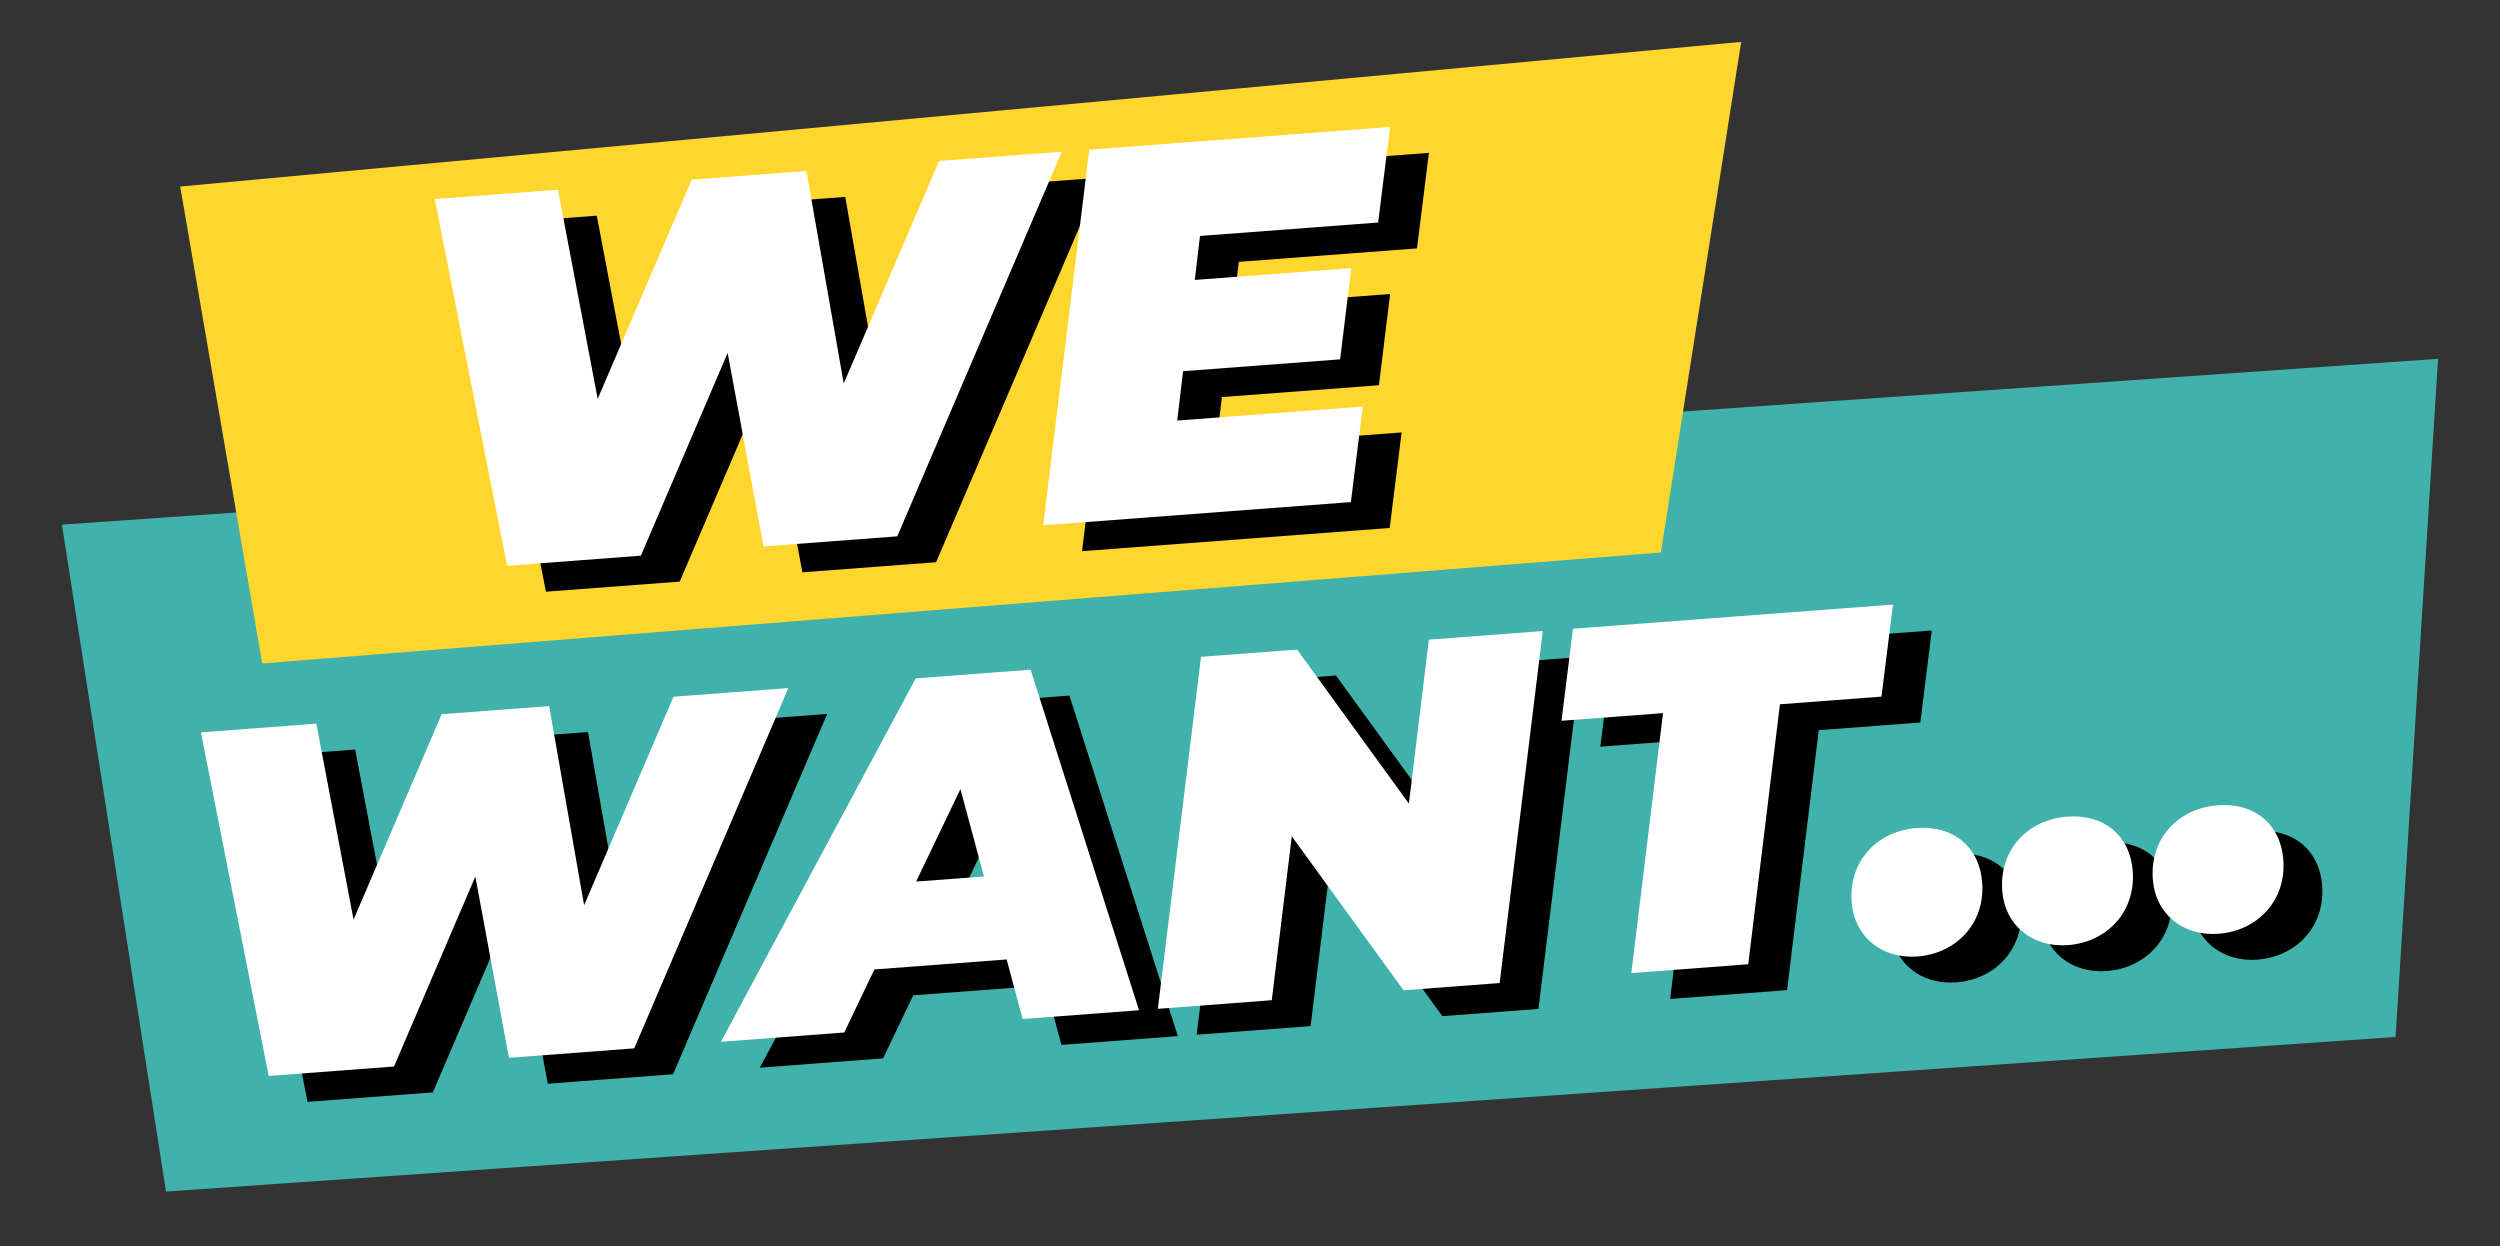
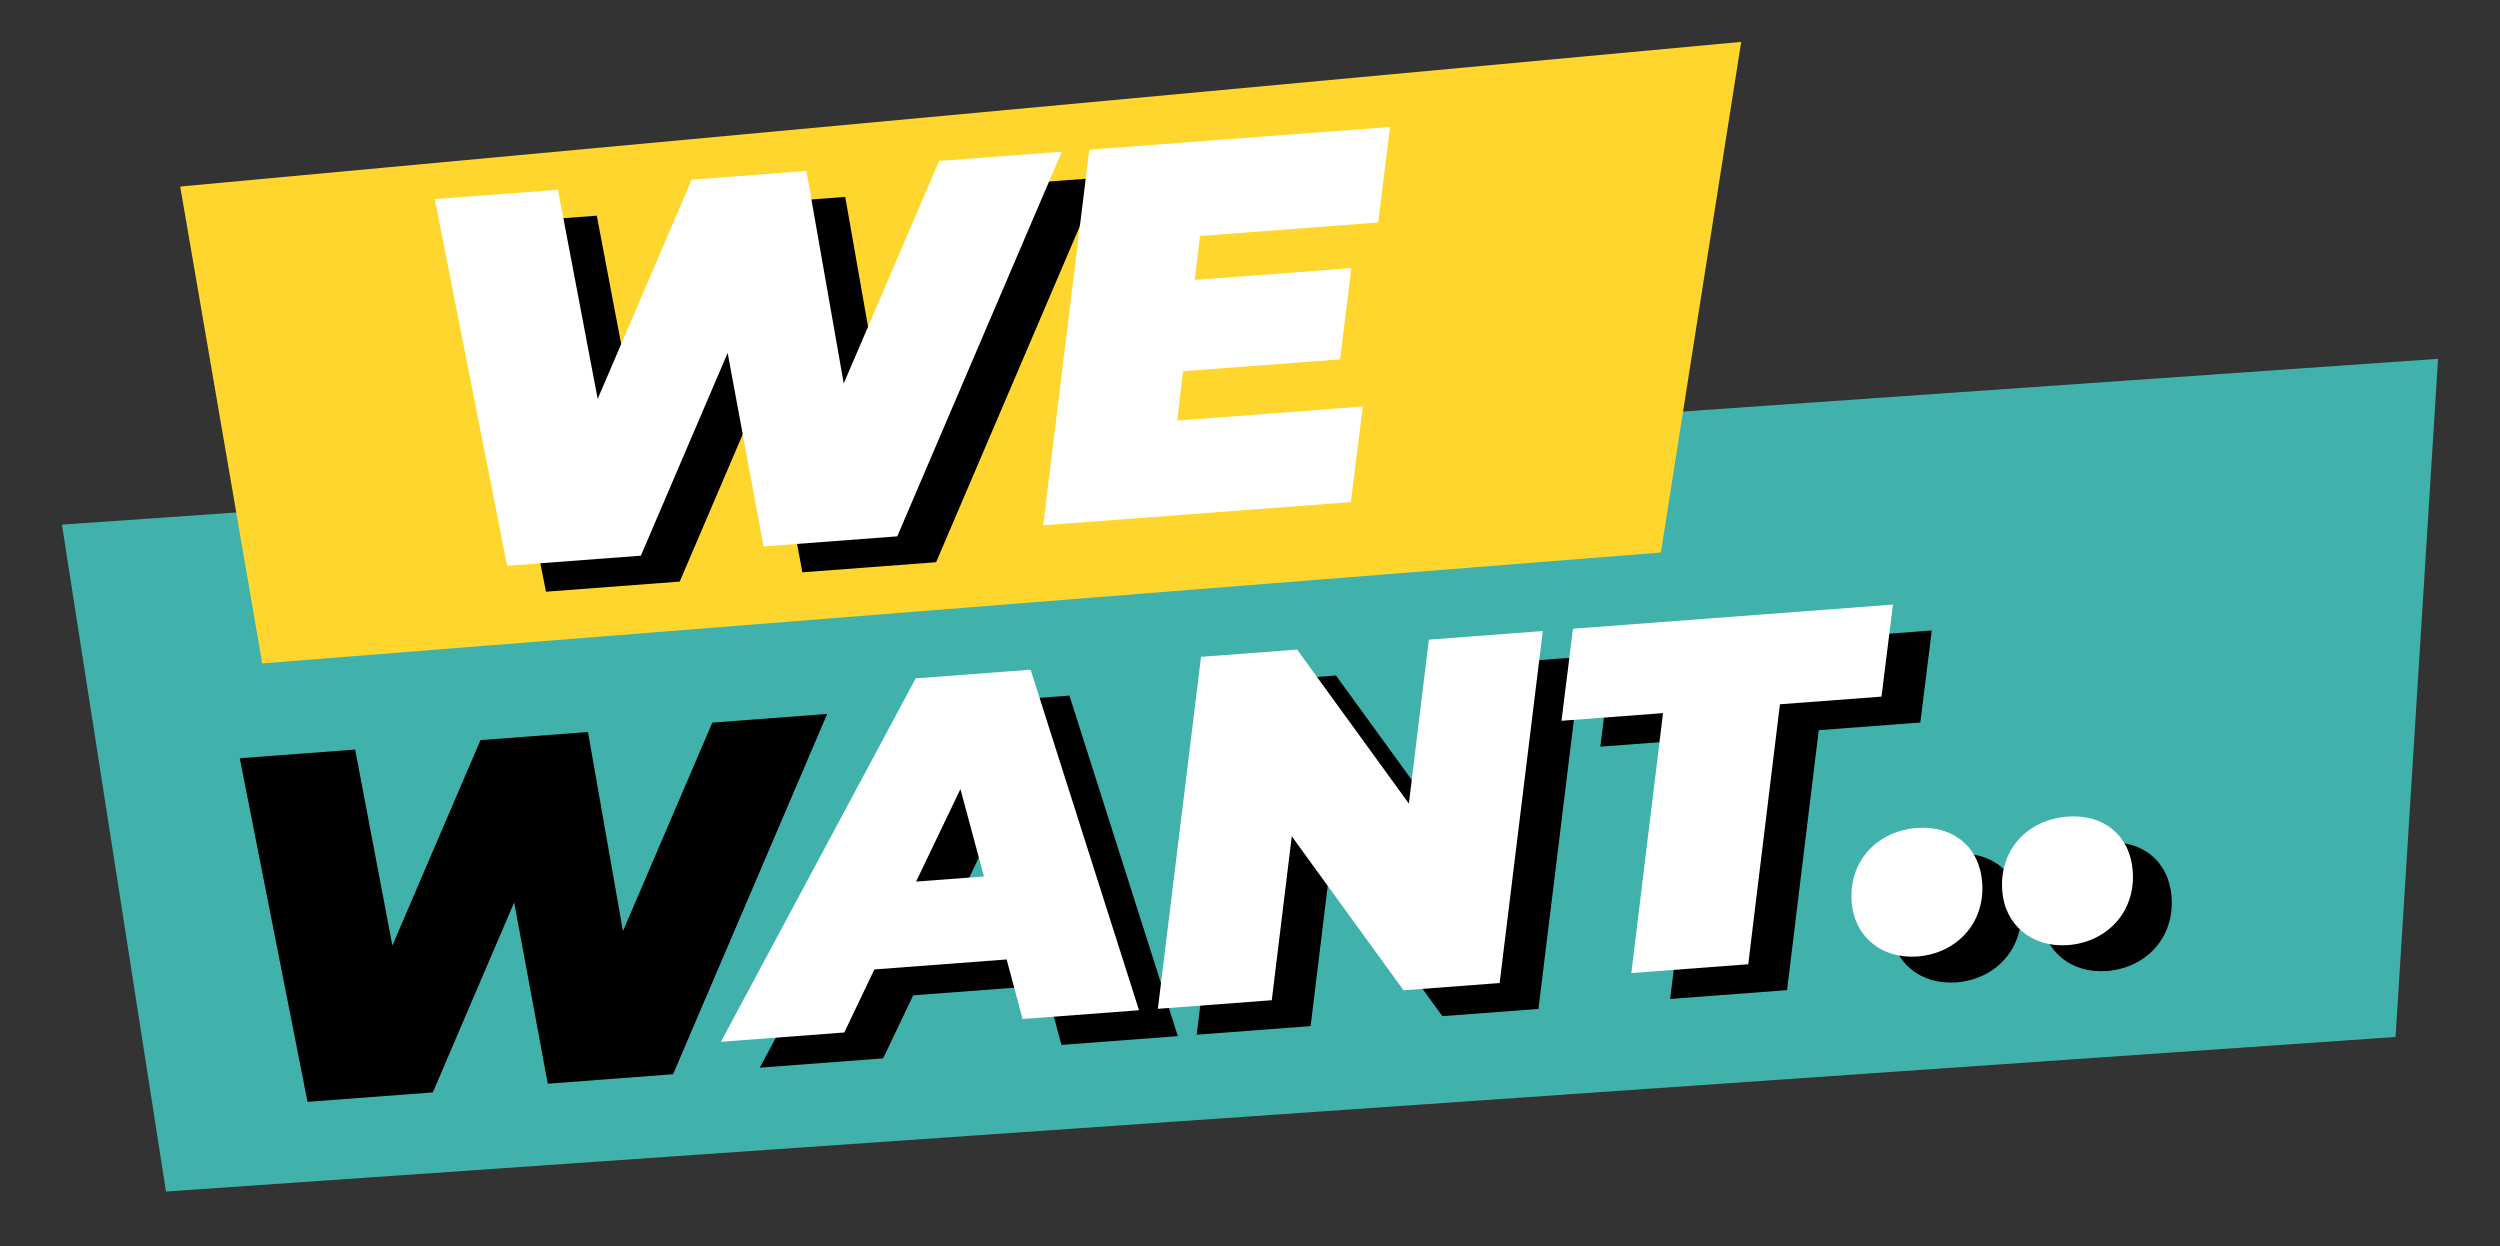
<svg xmlns="http://www.w3.org/2000/svg" id="Layer_1" data-name="Layer 1" viewBox="0 0 956.12 476.67">
  <rect x="0" y="0" width="956.12" height="476.67" fill="#333333" stroke="none" />
  <defs>
    <style>      .cls-1, .cls-2, .cls-3, .cls-4 {        stroke-width: 0px;      }      .cls-2 {        fill: #40b2ab;      }      .cls-3 {        fill: #ffd62e;      }      .cls-4 {        fill: #fff;      }    </style>
  </defs>
  <polygon class="cls-2" points="916.18 396.58 63.48 455.7 23.69 200.65 932.43 137.23 916.18 396.58" />
  <g>
    <path class="cls-1" d="M316.37,273.02l-58.95,137.82-47.93,3.62-12.85-69.33-31.1,72.65-47.93,3.62-25.92-131.41,44.14-3.33,14.23,74.95,33.7-78.56,41.11-3.1,13.37,76.15,34.18-79.74,43.95-3.32Z" />
    <path class="cls-1" d="M399.84,376.84l-50.58,3.82-11.52,24.11-47.17,3.56,74.48-138.99,43.95-3.32,41.46,130.24-44.52,3.36-6.1-22.78ZM391.16,345.11l-9-33.42-16.95,35.38,25.95-1.96Z" />
    <path class="cls-1" d="M604.89,251.24l-16.51,134.62-36.75,2.77-42.74-58.89-7.65,62.69-43.57,3.29,16.51-134.62,36.75-2.77,42.74,58.89,7.65-62.69,43.57-3.29Z" />
    <path class="cls-1" d="M650.88,282.63l-38.84,2.93,4.39-35.2,122.38-9.24-4.39,35.2-38.84,2.93-12.12,99.42-44.71,3.38,12.12-99.42Z" />
    <path class="cls-1" d="M723.02,354.92c-1.2-15.91,9.95-27.23,24.91-28.36,14.02-1.06,23.99,7.33,25,20.79,1.2,15.91-10.14,27.25-24.72,28.35-13.83,1.04-24.21-7.7-25.19-20.77Z" />
    <path class="cls-1" d="M780.6,350.58c-1.2-15.91,9.95-27.23,24.91-28.36,14.02-1.06,23.99,7.33,25,20.79,1.2,15.91-10.14,27.25-24.72,28.35-13.83,1.04-24.21-7.7-25.19-20.77Z" />
-     <path class="cls-1" d="M838.19,346.23c-1.2-15.91,9.95-27.23,24.91-28.36,14.02-1.06,23.99,7.33,25,20.78,1.2,15.91-10.14,27.25-24.72,28.35-13.83,1.04-24.21-7.7-25.19-20.77Z" />
  </g>
  <g>
-     <path class="cls-4" d="M301.52,263.12l-58.95,137.82-47.93,3.62-12.85-69.33-31.1,72.65-47.93,3.62-25.92-131.41,44.14-3.33,14.23,74.95,33.7-78.56,41.11-3.1,13.37,76.15,34.18-79.74,43.95-3.32Z" />
    <path class="cls-4" d="M384.99,366.94l-50.58,3.82-11.52,24.11-47.17,3.56,74.48-138.99,43.95-3.32,41.46,130.24-44.52,3.36-6.1-22.78ZM376.31,335.21l-9-33.43-16.95,35.38,25.95-1.96Z" />
    <path class="cls-4" d="M590.04,241.34l-16.51,134.62-36.75,2.77-42.74-58.89-7.65,62.69-43.57,3.29,16.51-134.62,36.75-2.77,42.74,58.89,7.65-62.69,43.57-3.29Z" />
    <path class="cls-4" d="M636.03,272.73l-38.84,2.93,4.39-35.2,122.38-9.24-4.39,35.2-38.84,2.93-12.12,99.42-44.71,3.38,12.12-99.42Z" />
    <path class="cls-4" d="M708.17,345.02c-1.2-15.91,9.95-27.23,24.91-28.36,14.02-1.06,23.99,7.33,25,20.79,1.2,15.91-10.14,27.25-24.72,28.35-13.83,1.04-24.21-7.7-25.19-20.77Z" />
    <path class="cls-4" d="M765.75,340.67c-1.2-15.91,9.95-27.23,24.91-28.36,14.02-1.06,23.99,7.33,25,20.79,1.2,15.91-10.14,27.25-24.72,28.35-13.83,1.04-24.21-7.7-25.19-20.77Z" />
-     <path class="cls-4" d="M823.34,336.33c-1.2-15.91,9.95-27.23,24.91-28.36,14.02-1.06,23.99,7.33,25,20.79,1.2,15.91-10.14,27.25-24.72,28.35-13.83,1.04-24.21-7.7-25.19-20.77Z" />
  </g>
  <polygon class="cls-3" points="635.2 211.3 100.28 253.72 68.92 71.34 665.91 16.02 635.2 211.3" />
  <g>
    <path class="cls-1" d="M420.92,67.94l-62.91,147.08-51.15,3.86-13.72-73.99-33.19,77.54-51.15,3.86-27.67-140.25,47.11-3.56,15.19,79.98,35.96-83.85,43.87-3.31,14.27,81.27,36.48-85.1,46.91-3.54Z" />
-     <path class="cls-1" d="M473.78,100.14l-1.98,16.82,59.85-4.52-4.28,34.89-60.05,4.53-2.24,18.88,70.97-5.36-4.56,36.54-117.67,8.88,17.62-143.66,115.04-8.68-4.56,36.54-68.14,5.14Z" />
  </g>
  <g>
    <path class="cls-4" d="M406.07,58.04l-62.91,147.08-51.15,3.86-13.72-74-33.19,77.54-51.15,3.86-27.67-140.25,47.11-3.56,15.19,79.98,35.96-83.85,43.87-3.31,14.27,81.27,36.48-85.1,46.91-3.54Z" />
    <path class="cls-4" d="M458.93,90.24l-1.98,16.82,59.85-4.52-4.28,34.89-60.05,4.53-2.24,18.88,70.97-5.36-4.56,36.54-117.67,8.88,17.62-143.66,115.04-8.68-4.56,36.54-68.14,5.14Z" />
  </g>
</svg>